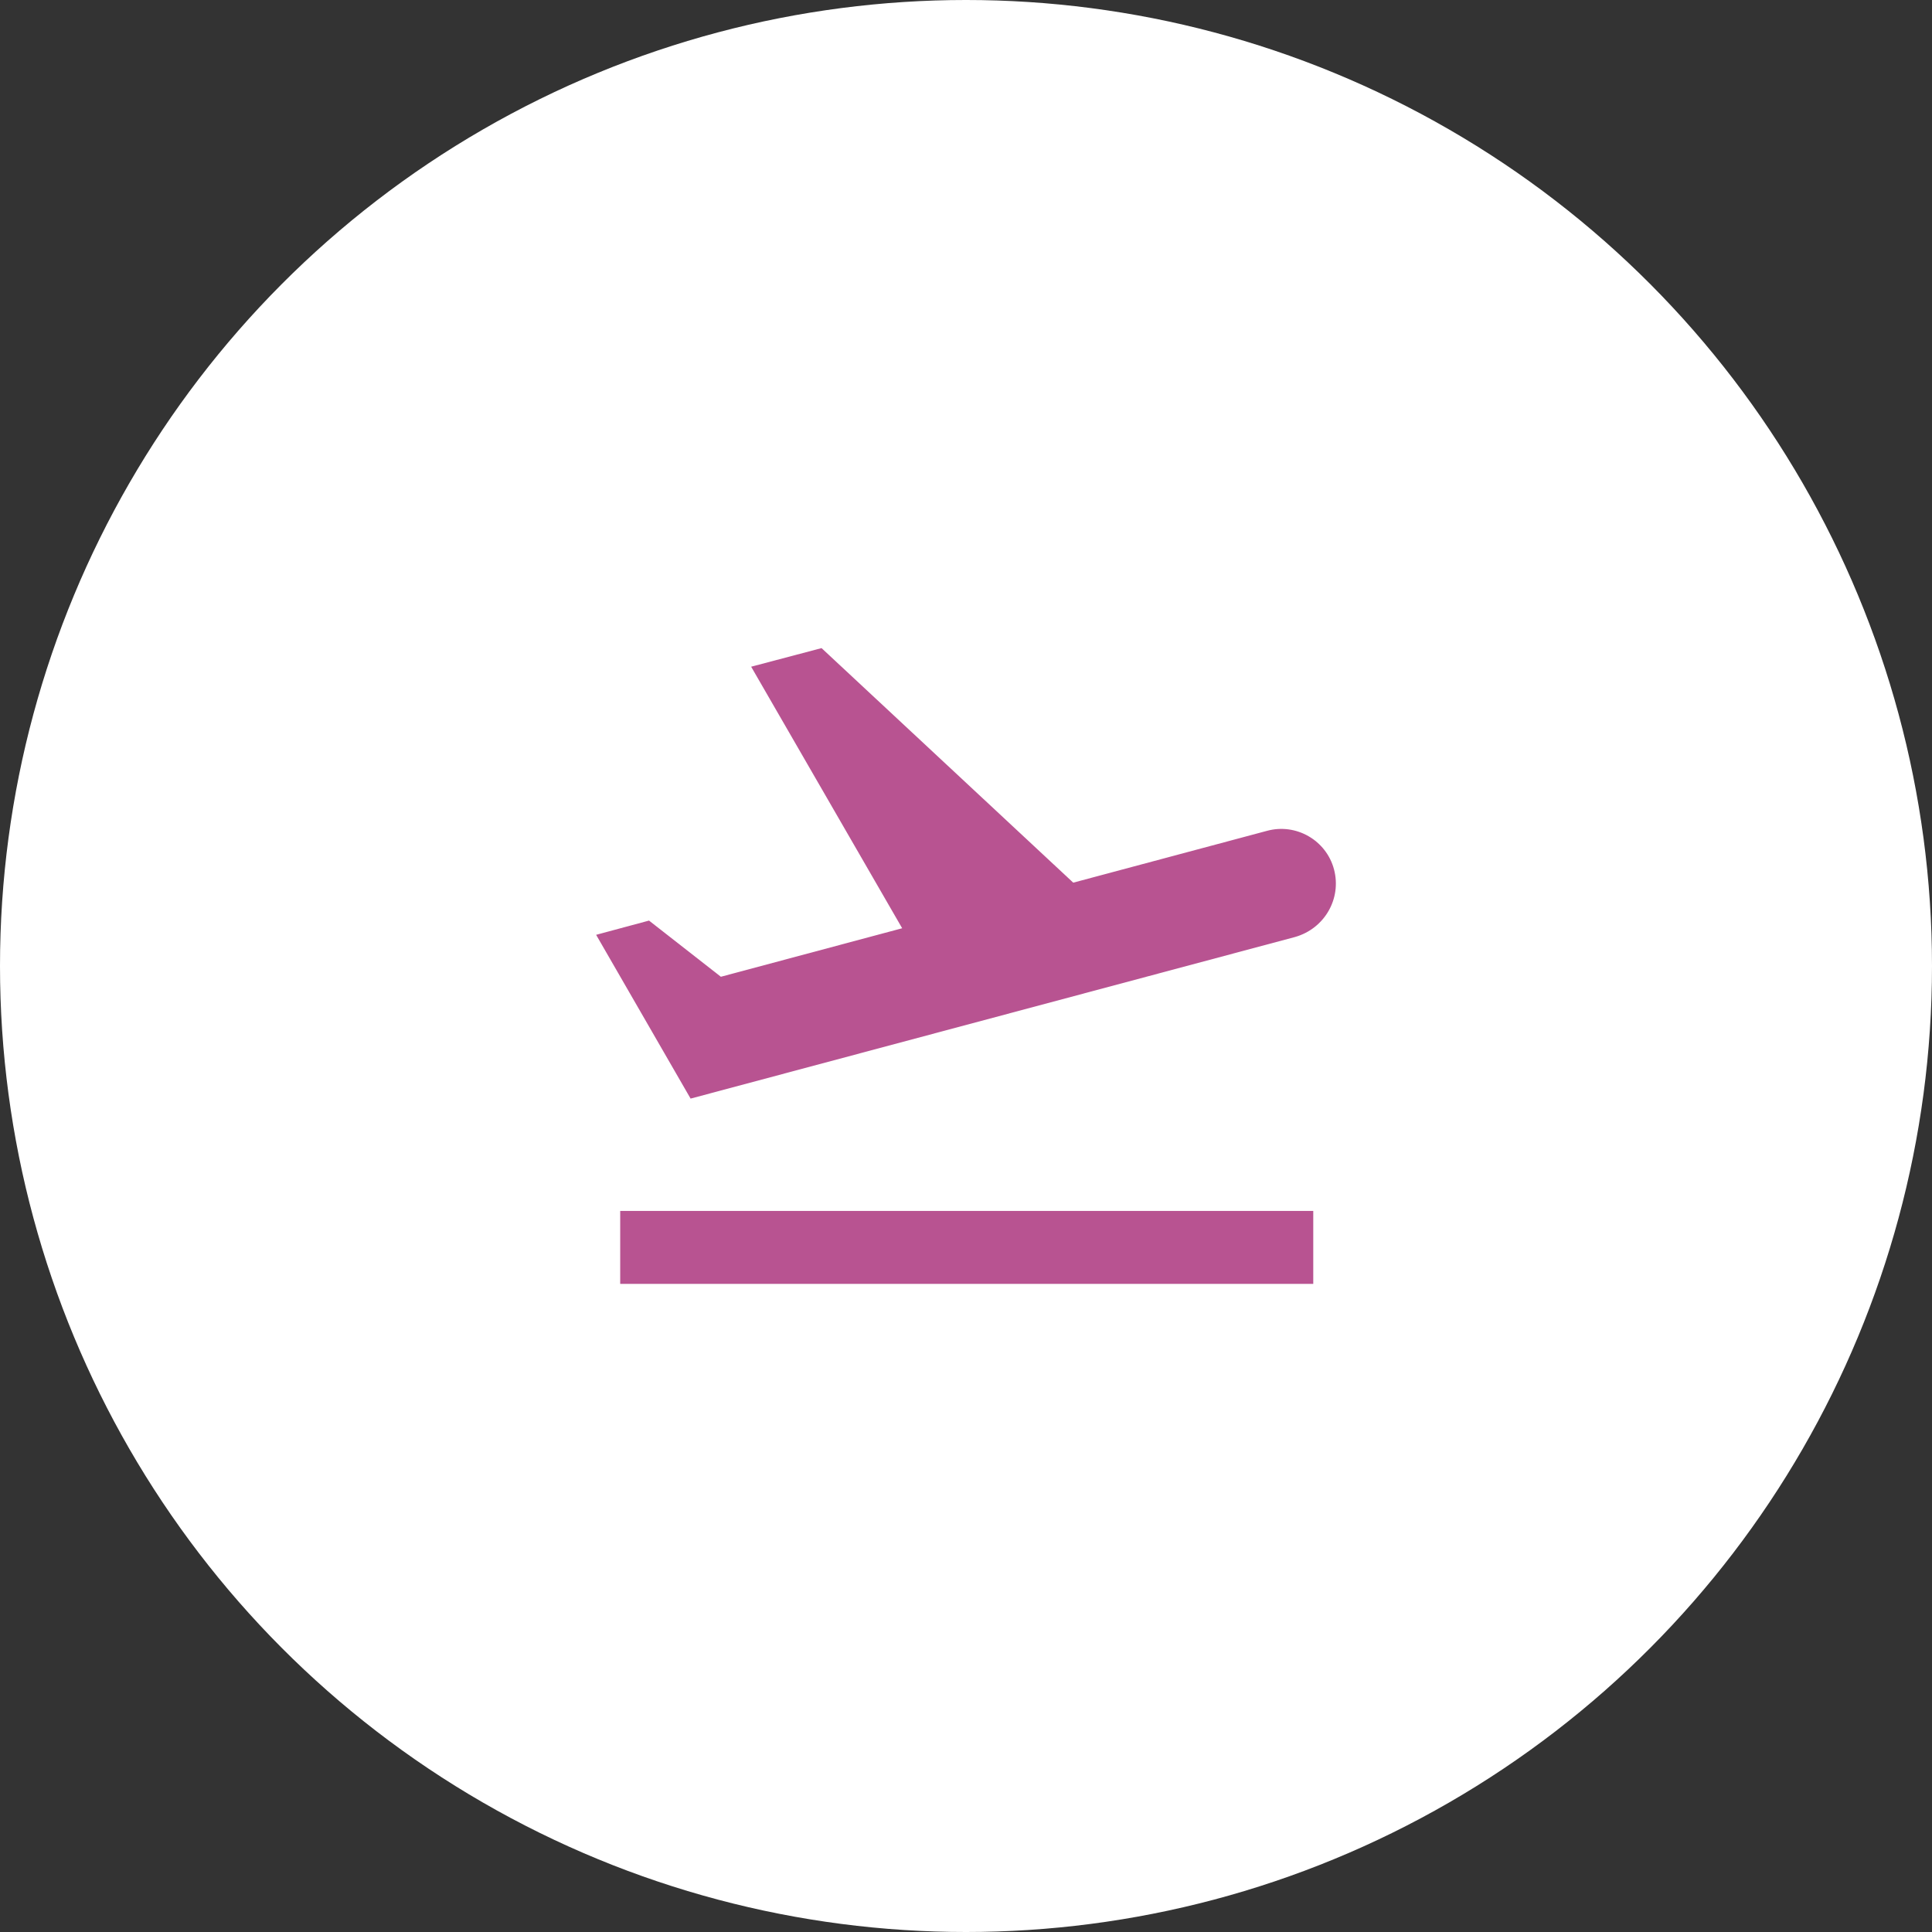
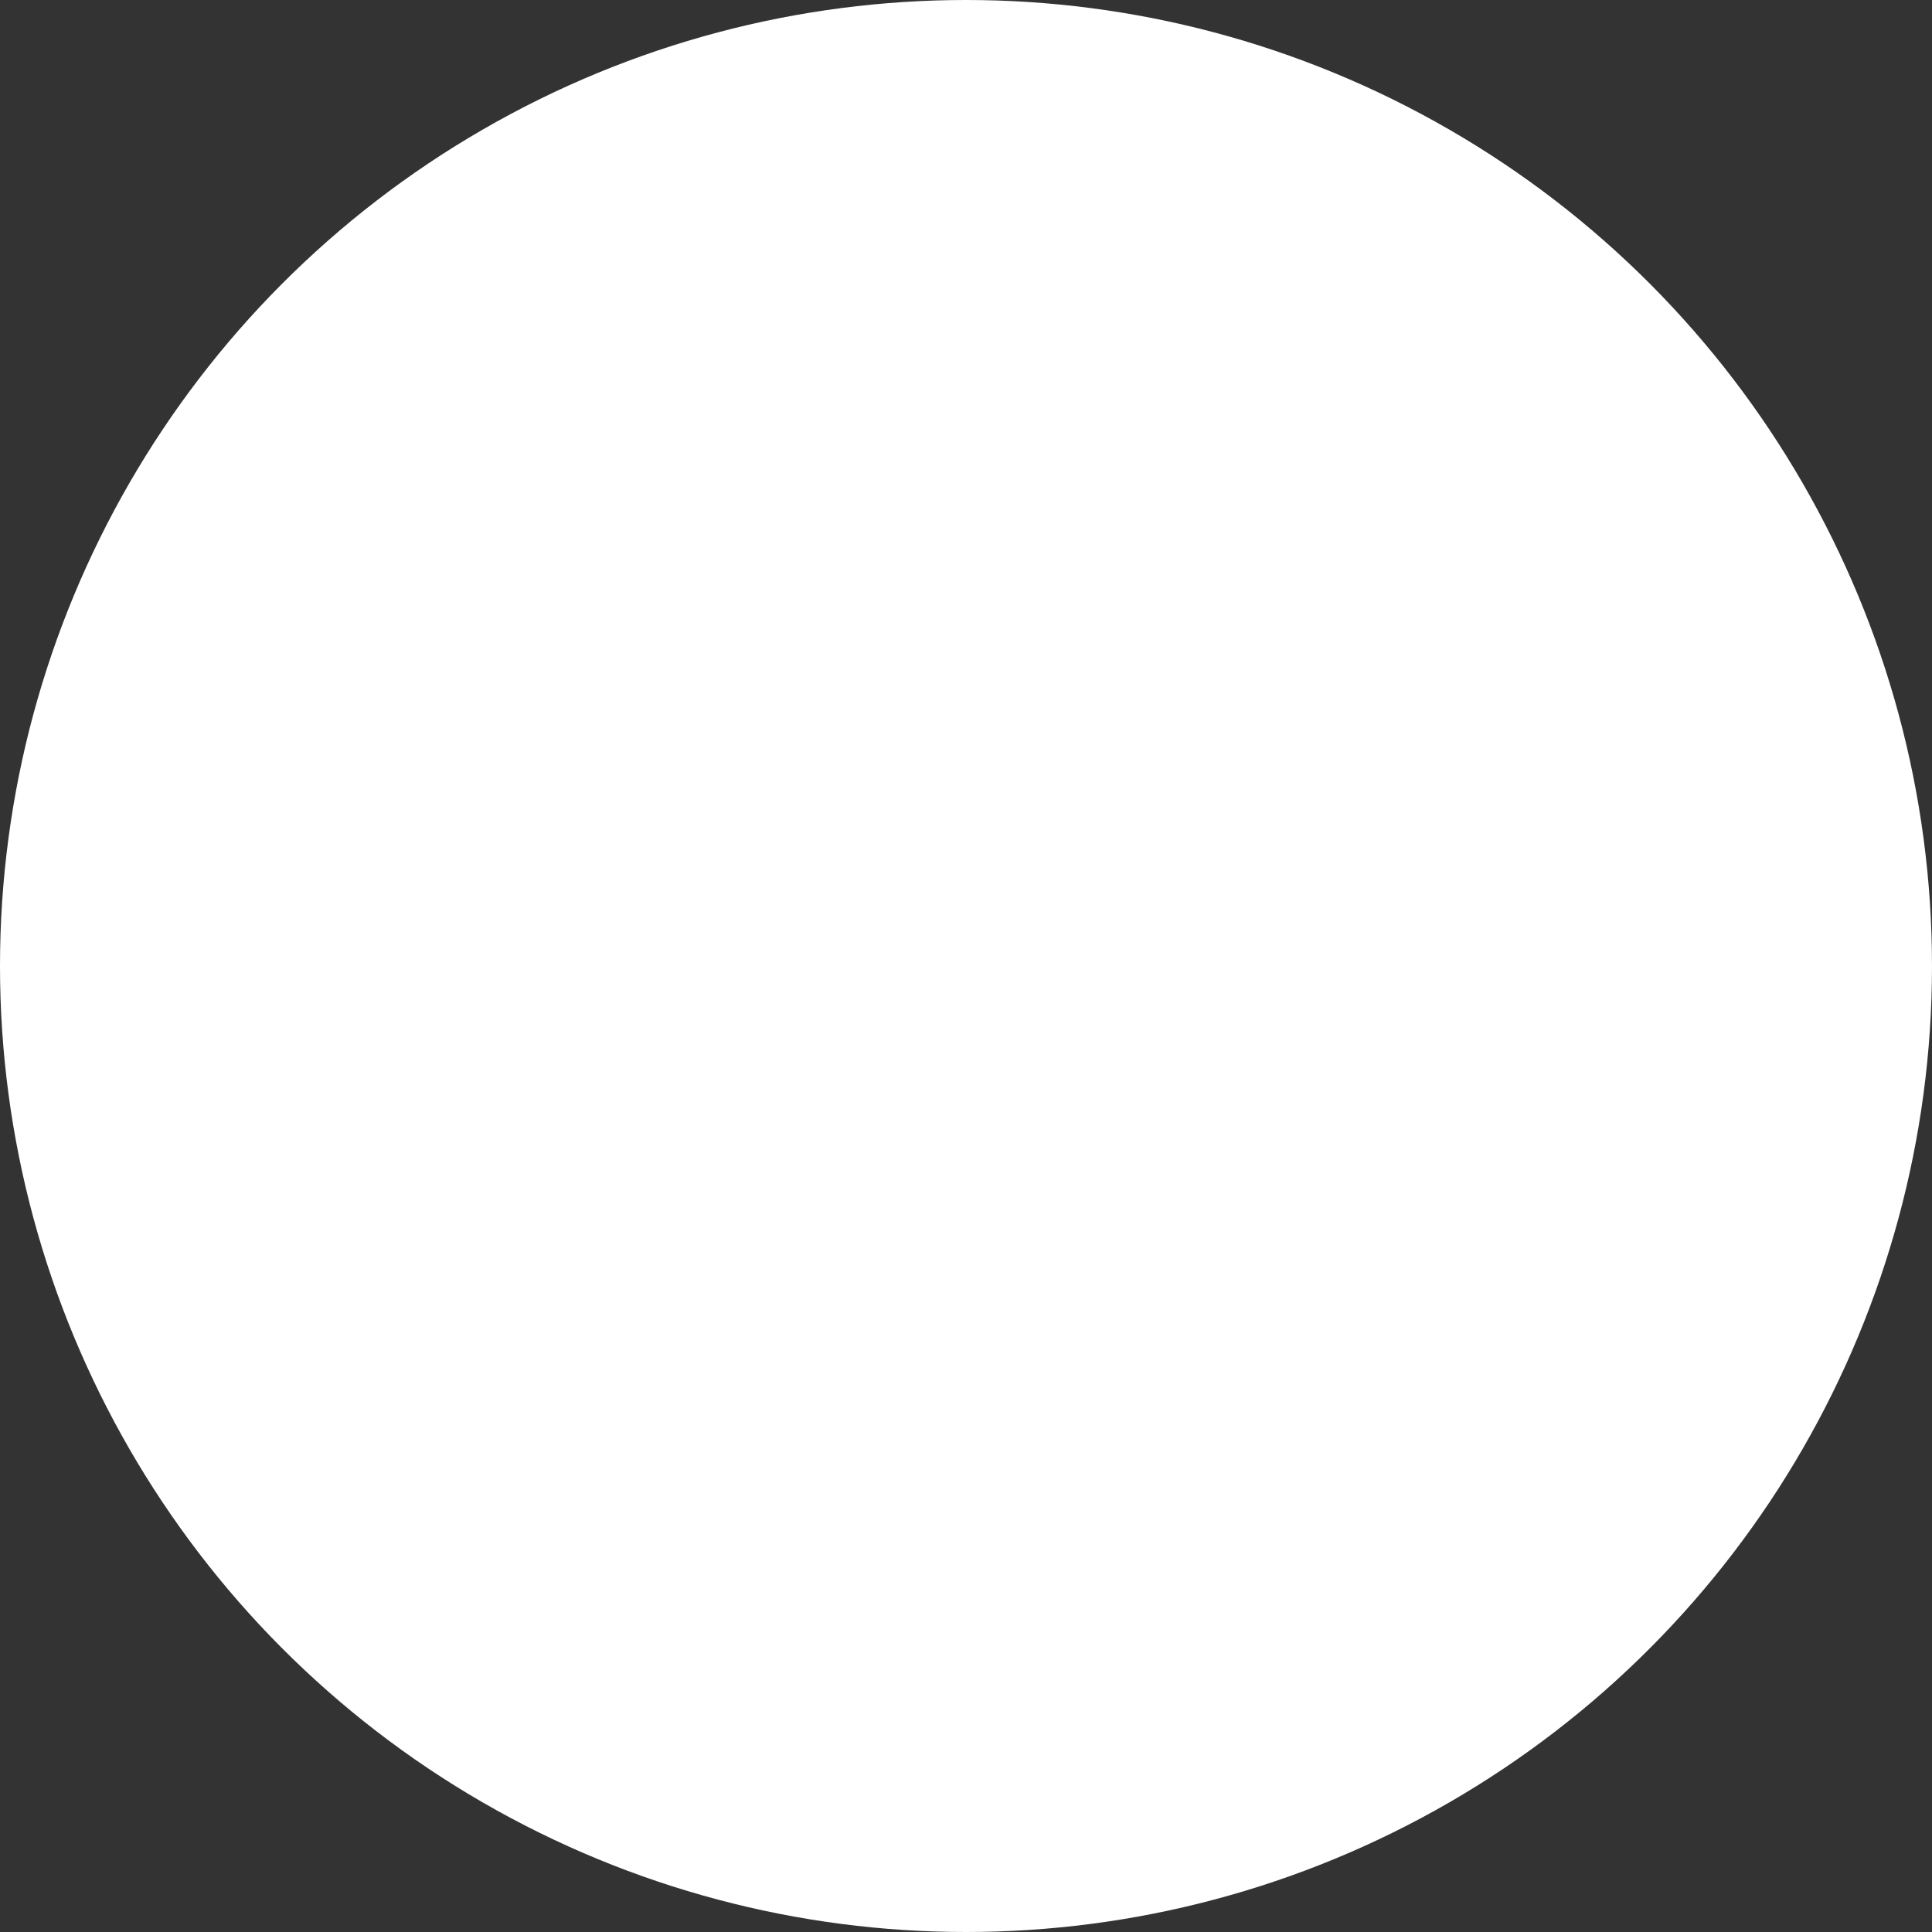
<svg xmlns="http://www.w3.org/2000/svg" width="128" height="128" viewBox="0 0 128 128" fill="none">
  <rect x="0" y="0" width="128" height="128" fill="#333333" stroke="none" />
  <circle cx="64" cy="64" r="64" fill="white" />
-   <path fill-rule="evenodd" clip-rule="evenodd" d="M83.938 55.046C85.871 54.515 87.877 55.675 88.384 57.608C88.892 59.541 87.756 61.523 85.798 62.079L45.754 72.785L39.495 61.934L42.999 60.991L47.76 64.713L59.771 61.499L49.766 44.171L54.43 42.939L71.105 58.478L83.938 55.046ZM87.007 80.228H41.09V85.061H87.007V80.228Z" fill="#B85391" />
</svg>